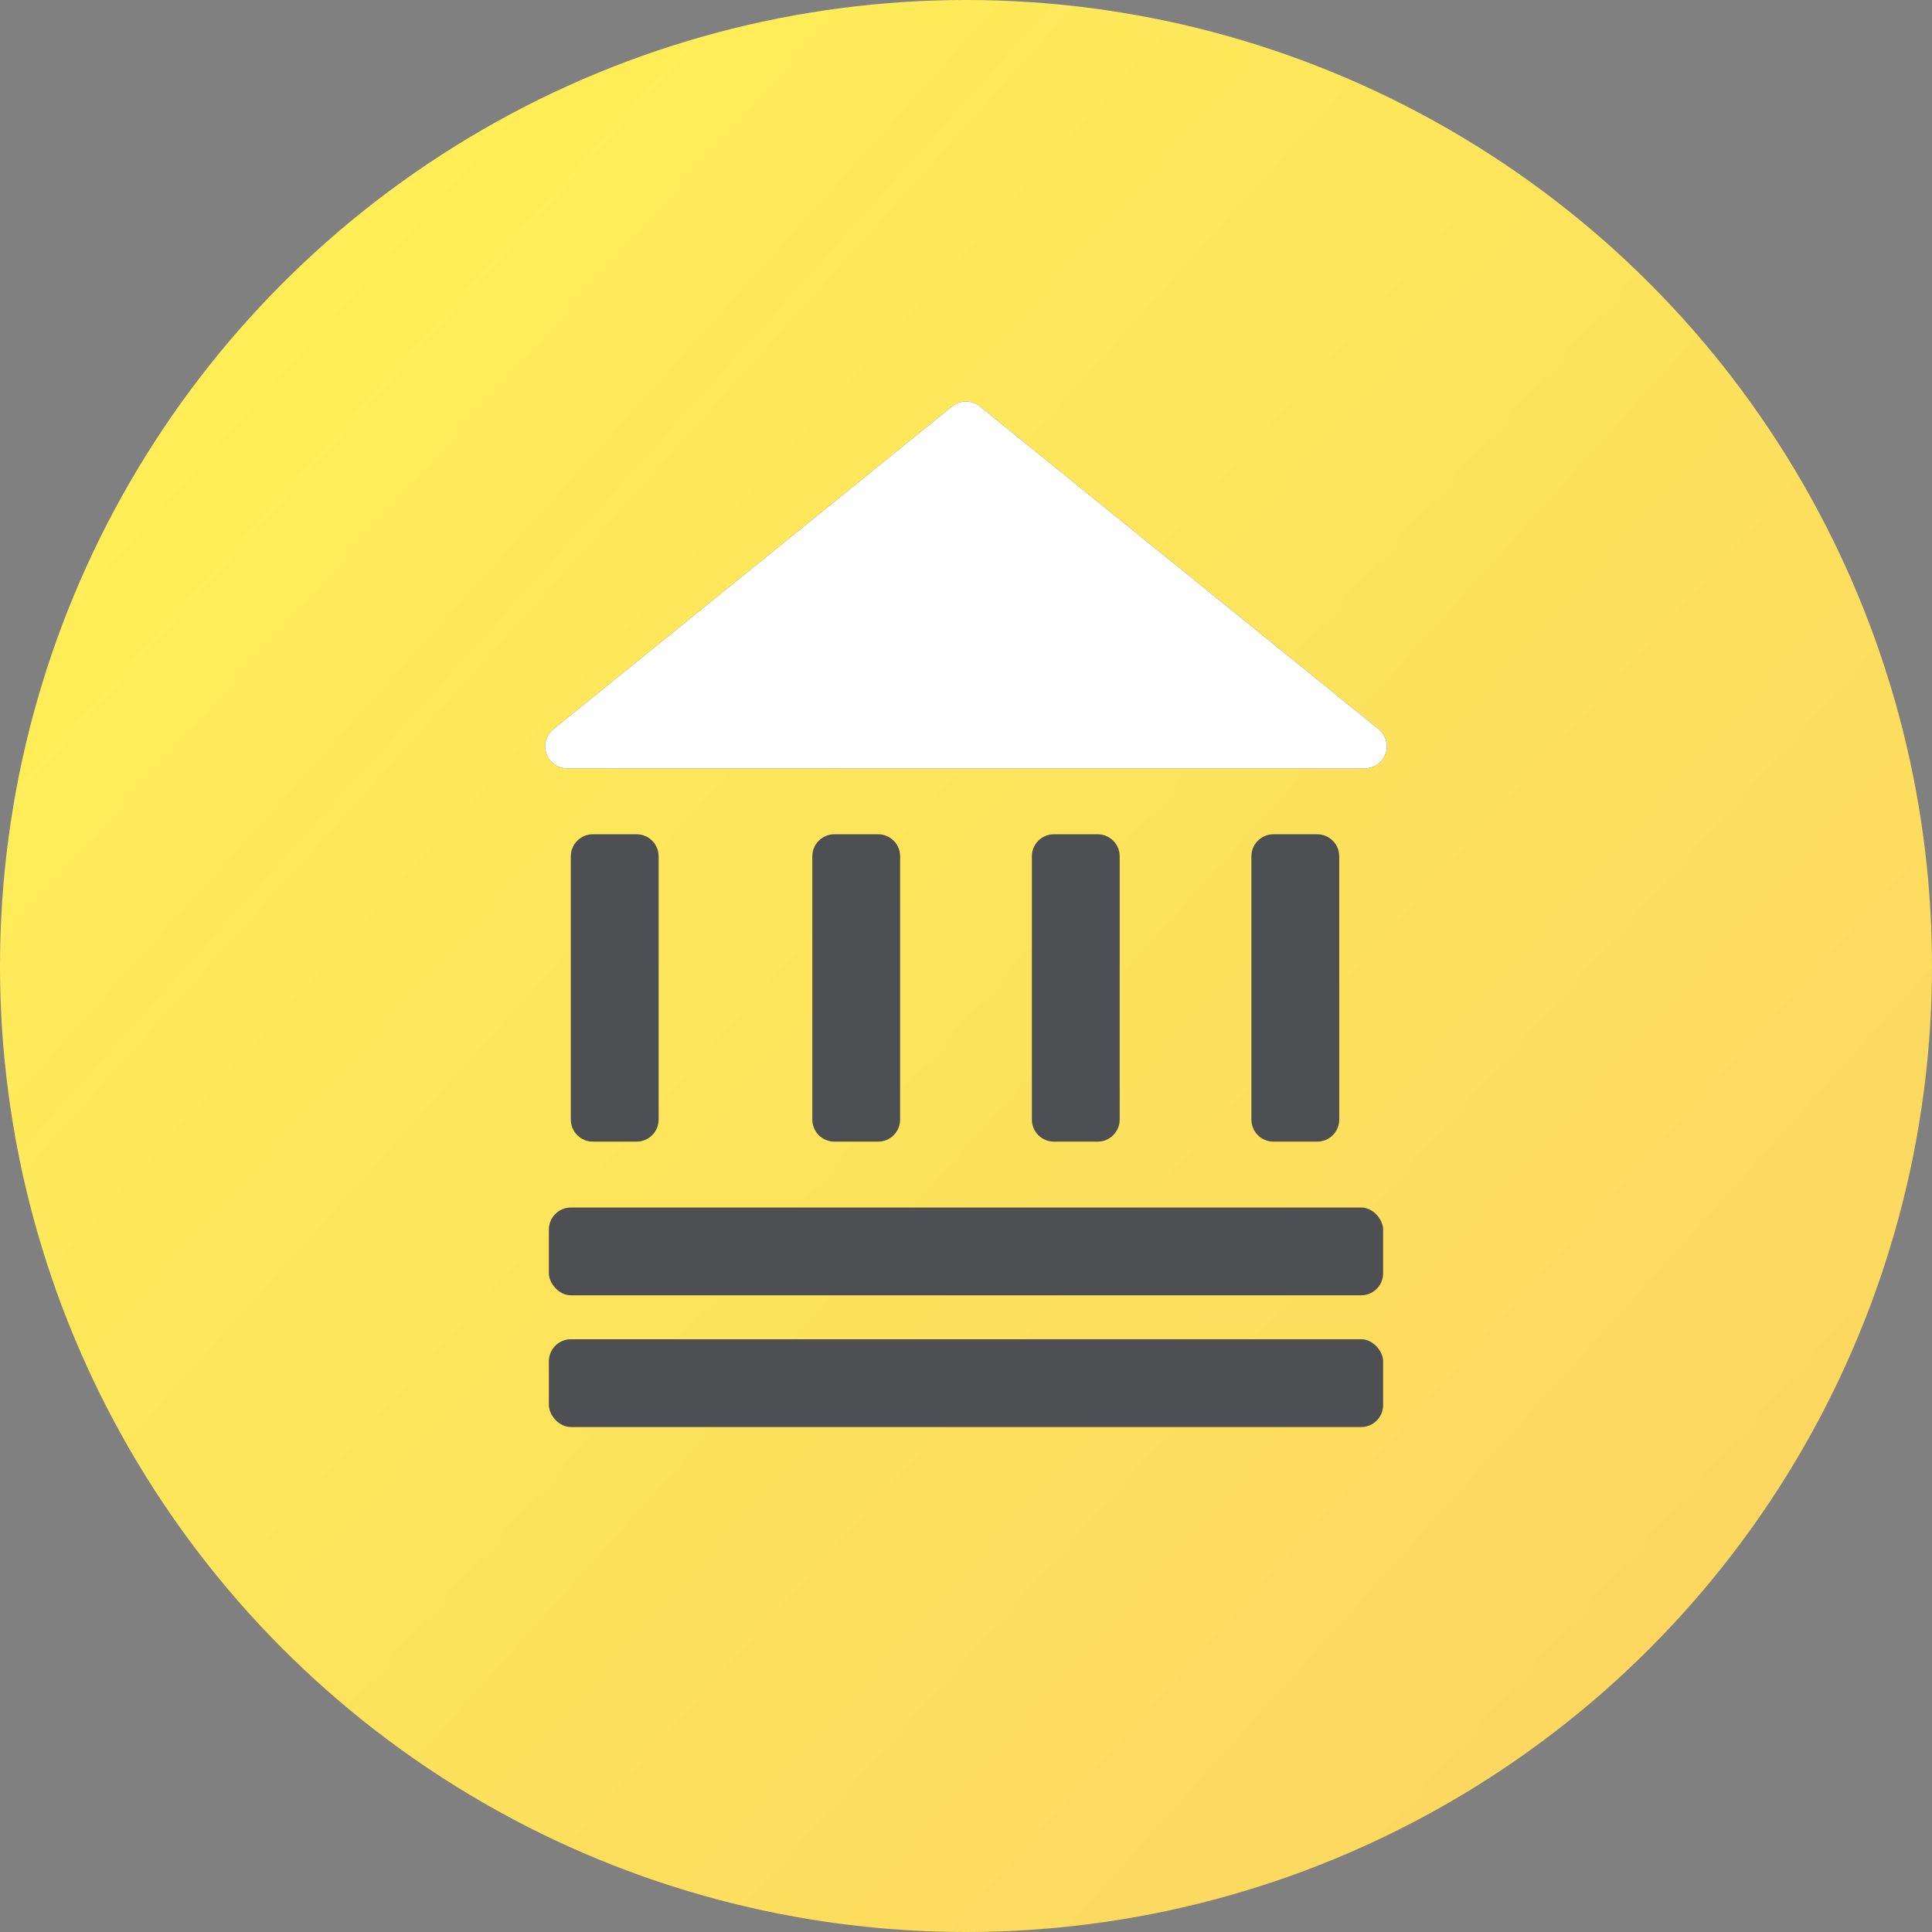
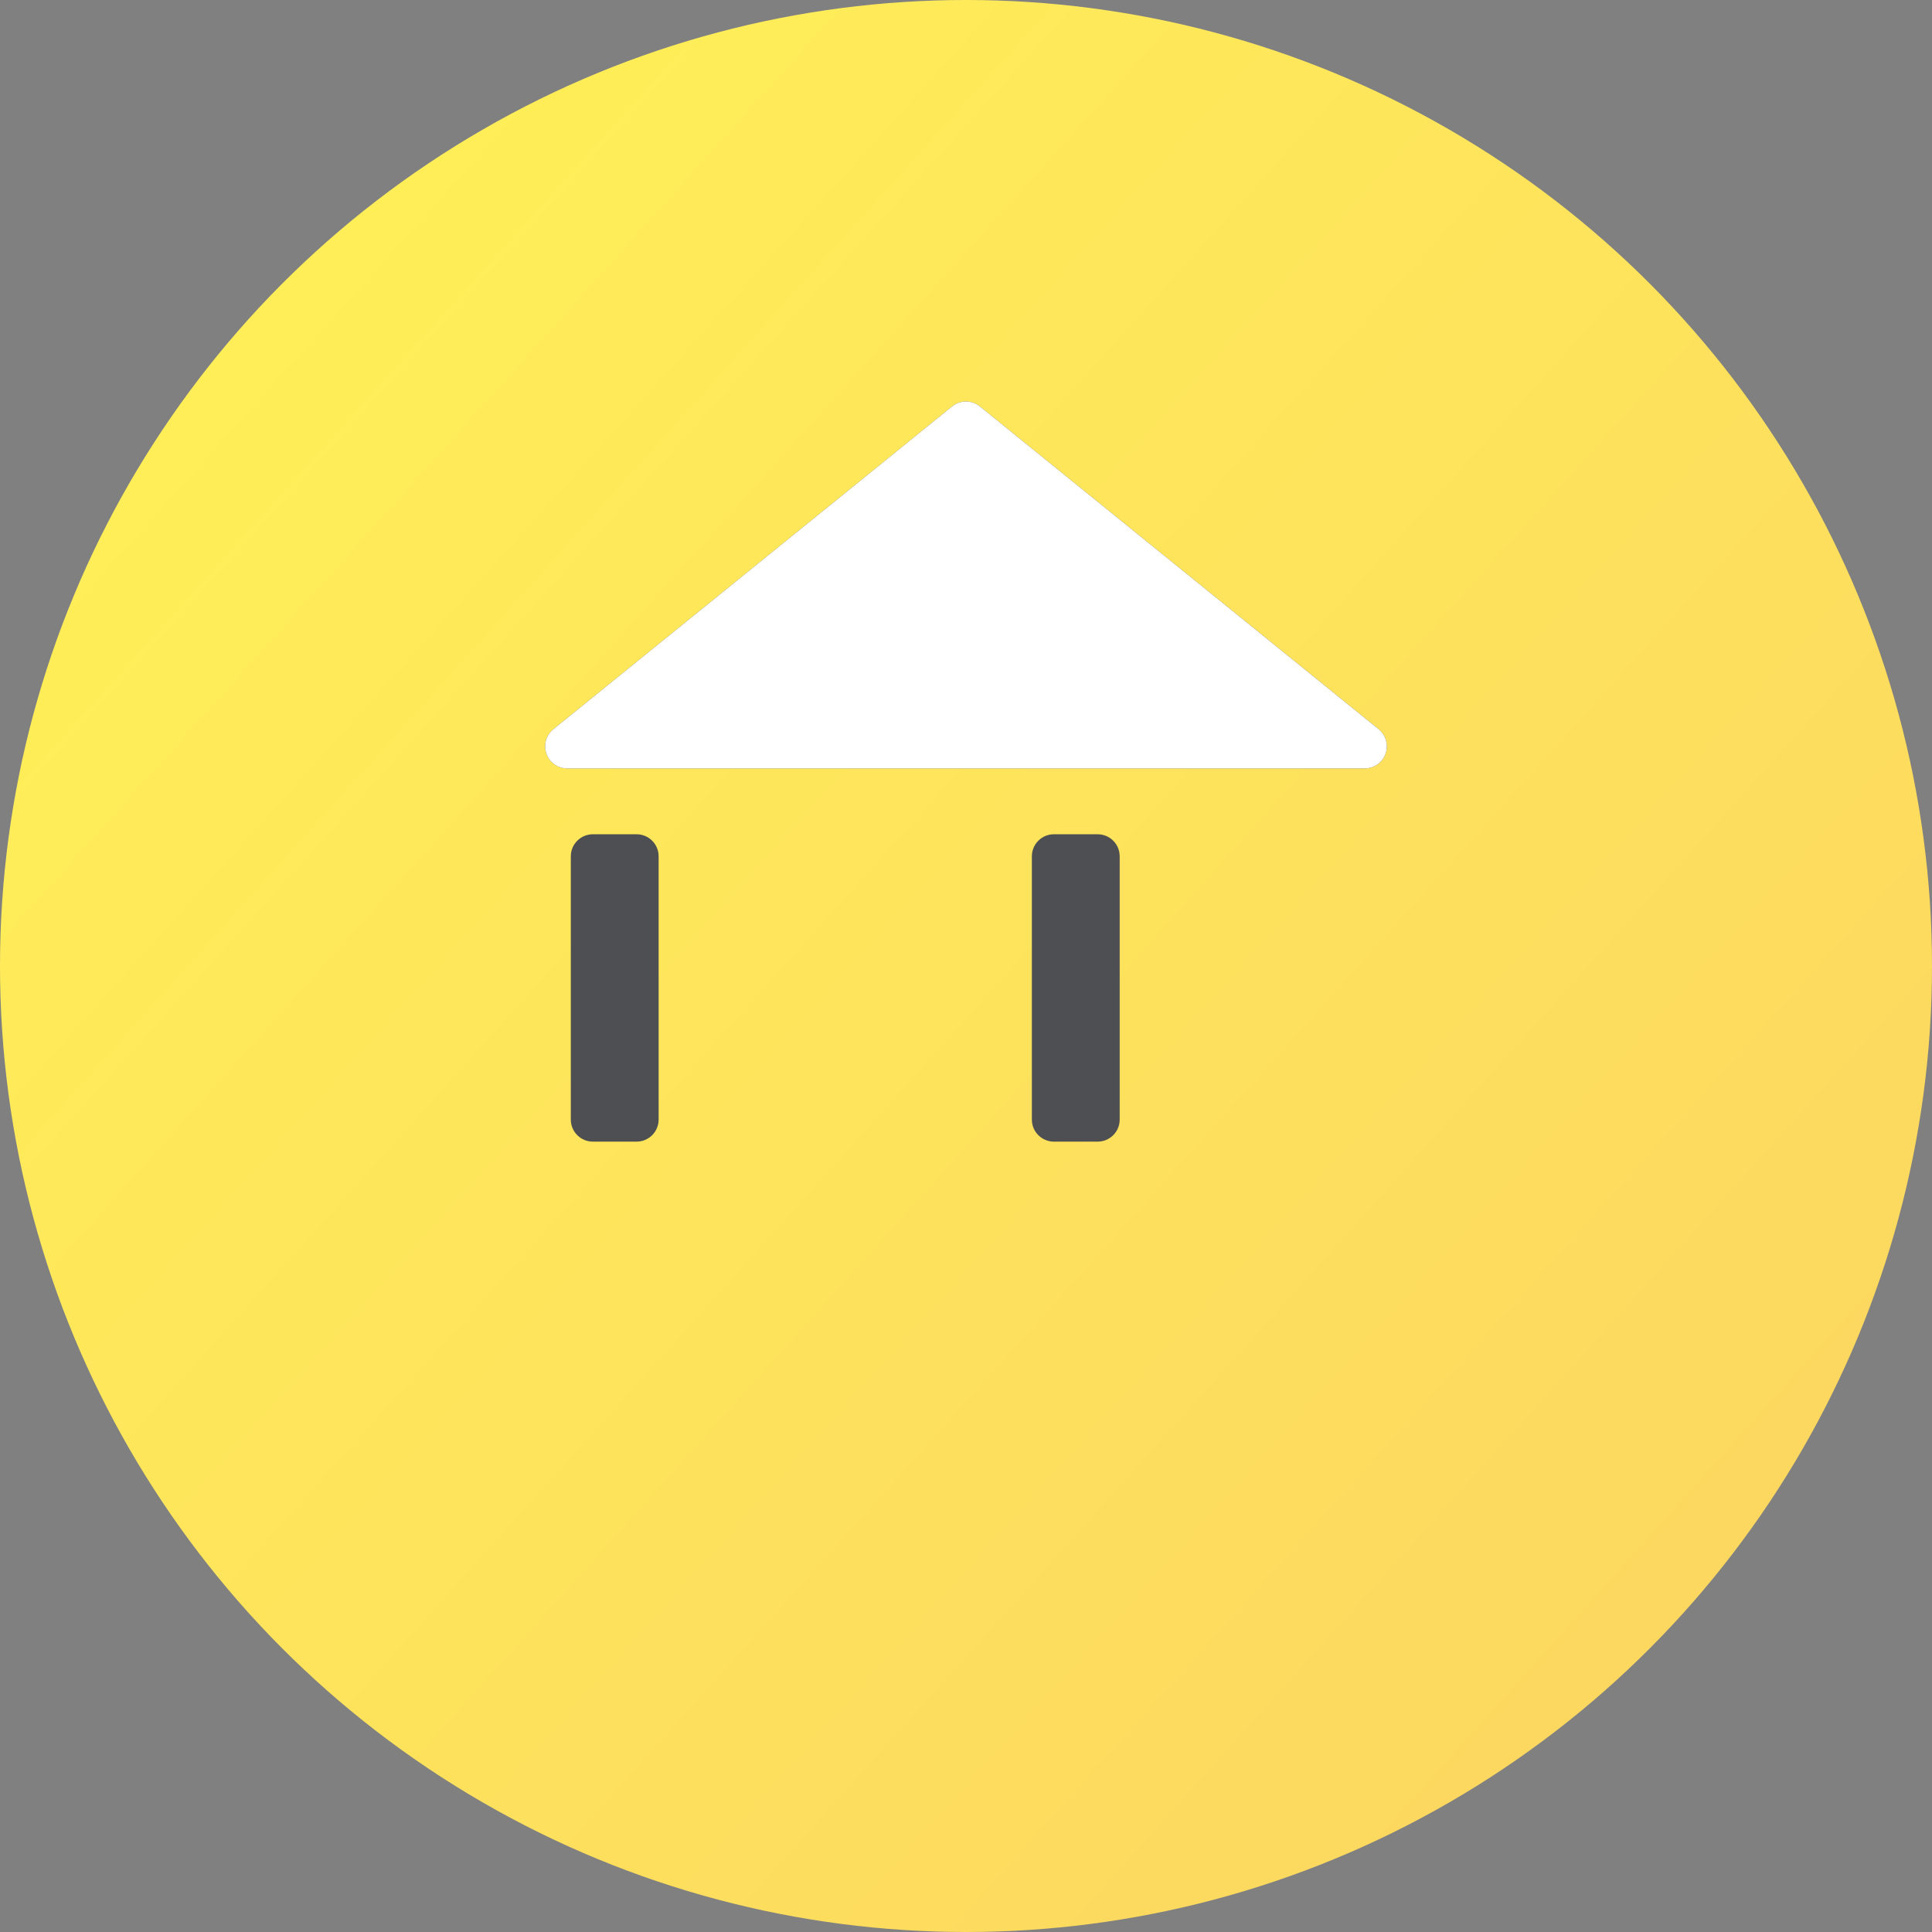
<svg xmlns="http://www.w3.org/2000/svg" xmlns:xlink="http://www.w3.org/1999/xlink" width="64px" height="64px" viewBox="0 0 64 64" version="1.1">
  <rect x="0" y="0" width="64" height="64" fill="#808080" stroke="none" />
  <title>Mediation Centre</title>
  <desc>Created with Sketch.</desc>
  <defs>
    <linearGradient x1="13.019%" y1="18.427%" x2="87.954%" y2="85.904%" id="linearGradient-1">
      <stop stop-color="#FFEE58" offset="0%" />
      <stop stop-color="#FCD760" offset="100%" />
    </linearGradient>
    <path d="M15.732,0.372 L28.943,11.066 C29.256,11.32 29.305,11.78 29.051,12.093 C28.912,12.264 28.704,12.364 28.483,12.364 L2.062,12.364 C1.659,12.364 1.332,12.037 1.332,11.634 C1.332,11.413 1.431,11.205 1.603,11.066 L14.813,0.372 C15.081,0.155 15.464,0.155 15.732,0.372 Z" id="path-2" />
  </defs>
  <g id="RDO-Landing-Page" stroke="none" stroke-width="1" fill="none" fill-rule="evenodd">
    <g transform="translate(-954, -2420)" id="Mediation-Centre">
      <g transform="translate(748, 2389)">
        <g transform="translate(206, 31)">
          <circle id="Oval" fill="url(#linearGradient-1)" cx="32" cy="32" r="32" />
          <g transform="translate(16.727, 13.091)">
            <g id="Group-10" transform="translate(2.182, 14.545)" fill="#4D4F53">
              <path d="M0.73,0 L2.179,1.11022302e-16 C2.582,3.69615648e-17 2.909,0.327 2.909,0.73 L2.909,9.452 C2.909,9.855 2.582,10.182 2.179,10.182 L0.73,10.182 C0.327,10.182 4.93738251e-17,9.855 0,9.452 L0,0.73 C-4.93738251e-17,0.327 0.327,1.8508304e-16 0.73,1.11022302e-16 Z" id="Rectangle-5" />
-               <path d="M8.73,0 L10.179,1.11022302e-16 C10.582,3.69615648e-17 10.909,0.327 10.909,0.73 L10.909,9.452 C10.909,9.855 10.582,10.182 10.179,10.182 L8.73,10.182 C8.327,10.182 8,9.855 8,9.452 L8,0.73 C8,0.327 8.327,1.8508304e-16 8.73,1.11022302e-16 Z" id="Rectangle-5-Copy" />
              <path d="M16.003,0 L17.452,0 C17.855,2.84024271e-16 18.182,0.327 18.182,0.73 L18.182,9.452 C18.182,9.855 17.855,10.182 17.452,10.182 L16.003,10.182 C15.6,10.182 15.273,9.855 15.273,9.452 L15.273,0.73 C15.273,0.327 15.6,7.40607377e-17 16.003,0 Z" id="Rectangle-5-Copy-2" />
-               <path d="M23.275,0 L24.725,0 C25.128,-7.40607377e-17 25.455,0.327 25.455,0.73 L25.455,9.452 C25.455,9.855 25.128,10.182 24.725,10.182 L23.275,10.182 C22.872,10.182 22.545,9.855 22.545,9.452 L22.545,0.73 C22.545,0.327 22.872,7.40607377e-17 23.275,0 Z" id="Rectangle-5-Copy-3" />
            </g>
-             <rect id="Rectangle-23" fill="#4D4F53" x="1.455" y="26.909" width="27.636" height="2.909" rx="0.73" />
-             <rect id="Rectangle-23" fill="#4D4F53" x="1.455" y="31.273" width="27.636" height="2.909" rx="0.73" />
            <g id="Triangle-2">
              <use fill="#4A4A4A" xlink:href="#path-2" />
              <use fill="#FFFFFF" xlink:href="#path-2" />
            </g>
          </g>
        </g>
      </g>
    </g>
  </g>
</svg>